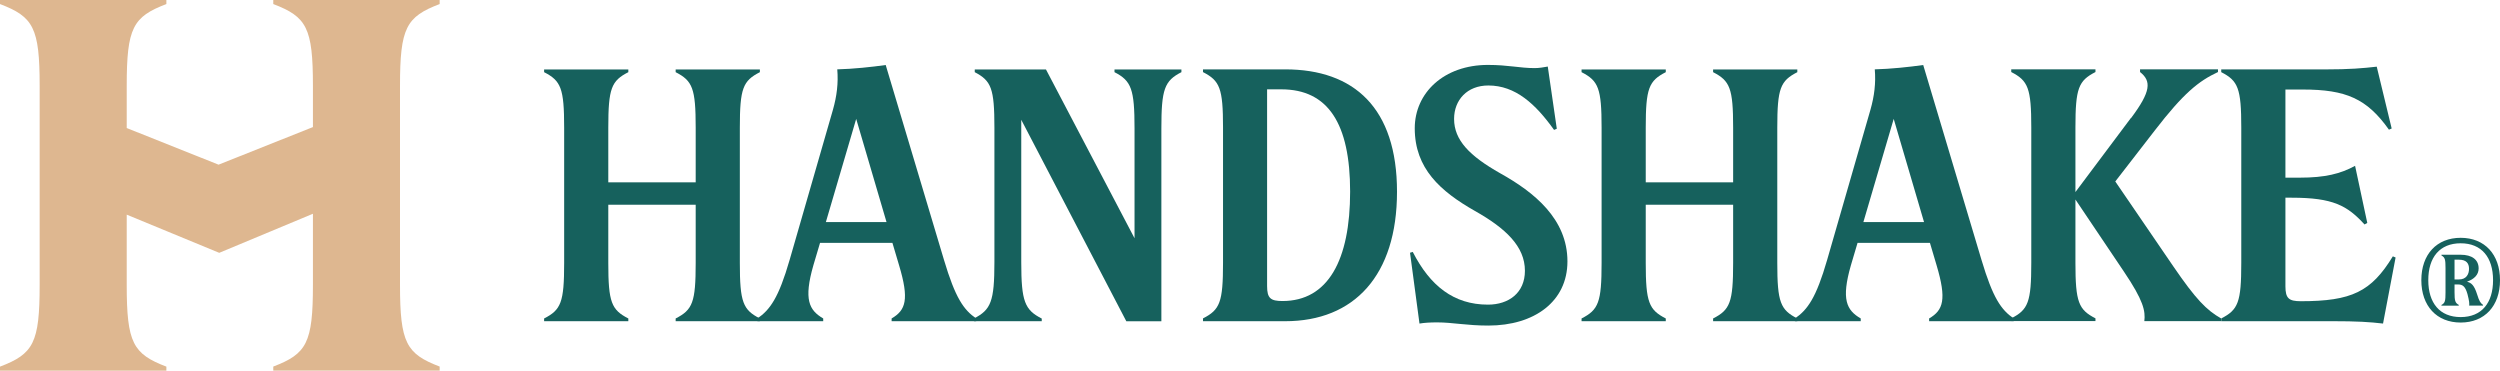
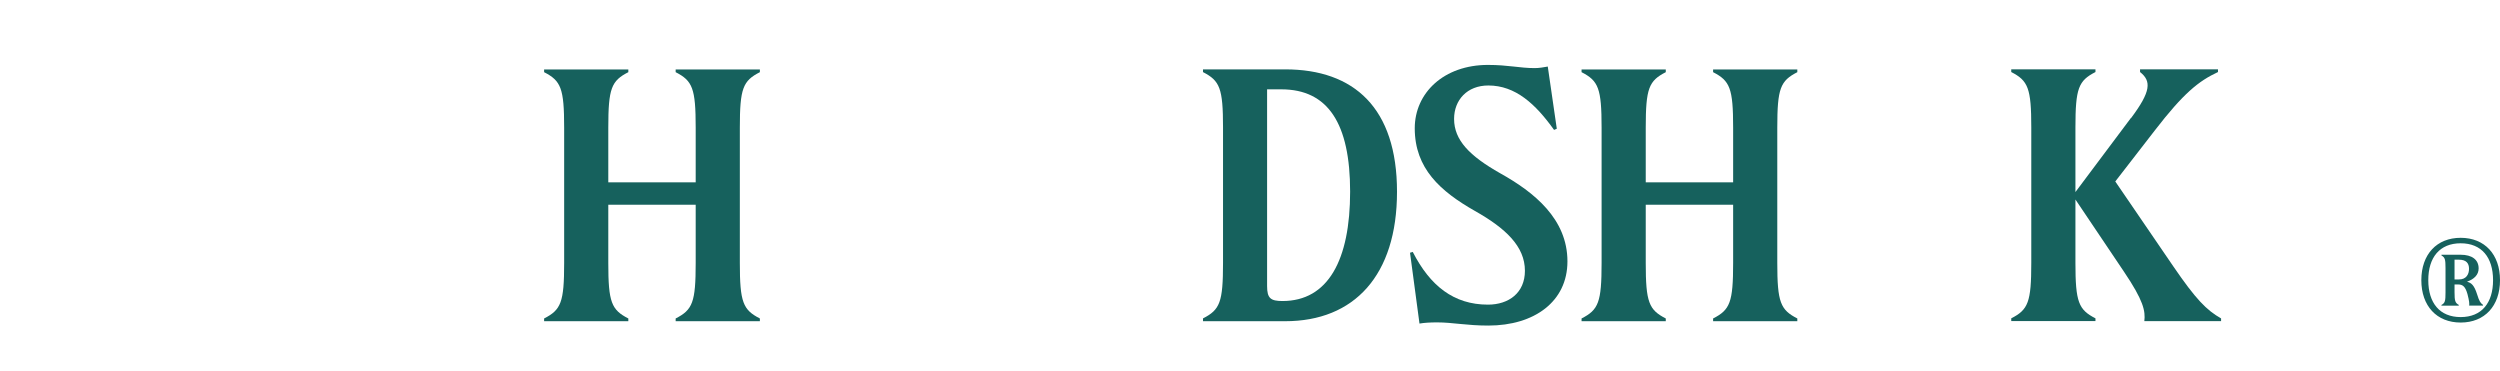
<svg xmlns="http://www.w3.org/2000/svg" width="290" height="43" viewBox="0 0 290 43" fill="none">
  <path d="M72.886 37.26H63.117V36.942C65.081 35.939 65.442 35.072 65.442 30.509V14.805C65.442 10.242 65.073 9.376 63.117 8.372V8.055H72.886V8.372C70.922 9.376 70.562 10.242 70.562 14.805V21.152H80.7V14.805C80.7 10.242 80.331 9.376 78.376 8.372V8.055H88.145V8.372C86.181 9.376 85.821 10.242 85.821 14.805V30.509C85.821 35.072 86.19 35.939 88.145 36.942V37.26H78.376V36.942C80.34 35.939 80.7 35.072 80.7 30.509V23.751H70.562V30.509C70.562 35.072 70.931 35.939 72.886 36.942V37.26Z" fill="#16615D" />
-   <path d="M95.484 37.259H87.859V36.941C89.317 35.938 90.321 34.566 91.599 30.14L96.617 12.745C97.071 11.15 97.26 9.64 97.123 8.045C98.95 8.002 101.137 7.771 102.741 7.539L109.499 30.14C110.82 34.566 111.781 35.938 113.239 36.941V37.259H103.427V36.941C105.074 35.981 105.485 34.746 104.293 30.774L103.521 28.175H95.124L94.352 30.774C93.212 34.746 93.846 35.981 95.493 36.941V37.259H95.484ZM99.318 13.792L95.802 25.757H102.835L99.318 13.792Z" fill="#16615D" />
-   <path d="M120.825 37.26H112.977V36.942C114.941 35.939 115.352 34.978 115.352 30.415V14.805C115.352 10.242 114.984 9.376 113.071 8.372V8.055H121.331L131.606 27.636V14.899C131.606 10.336 131.237 9.376 129.282 8.372V8.055H137.044V8.372C135.08 9.376 134.719 10.336 134.719 14.899V37.268H130.654L118.466 13.896V30.424C118.466 34.987 118.878 35.947 120.842 36.951V37.268L120.825 37.26Z" fill="#16615D" />
  <path d="M139.547 36.934C141.511 35.931 141.871 35.065 141.871 30.502V14.797C141.871 10.234 141.502 9.368 139.547 8.364V8.047H149.085C157.07 8.047 162.053 12.524 162.053 22.242C162.053 31.96 157.078 37.26 149.085 37.26H139.547V36.943V36.934ZM156.615 22.233C156.615 14.334 154.059 10.363 148.63 10.363H146.983V33.186C146.983 34.602 147.395 34.919 148.767 34.919C154.059 34.919 156.615 30.167 156.615 22.225V22.233Z" fill="#16615D" />
  <path d="M163.88 29.223C165.887 33.151 168.632 35.338 172.603 35.338C175.022 35.338 176.891 33.966 176.891 31.41C176.891 28.579 174.653 26.478 171.093 24.471C167.079 22.189 164.111 19.539 164.111 14.882C164.111 10.773 167.491 7.531 172.603 7.531C174.979 7.531 176.257 7.9 178.032 7.9C178.538 7.9 179.078 7.806 179.542 7.72L180.588 14.933L180.271 15.07C178.126 12.06 175.793 9.916 172.646 9.916C170.184 9.916 168.674 11.605 168.674 13.793C168.674 16.254 170.458 18.081 174.018 20.097C177.946 22.284 181.823 25.389 181.823 30.321C181.823 34.978 177.989 37.766 172.646 37.766C170.133 37.766 168.494 37.397 166.71 37.397C165.887 37.397 165.201 37.44 164.66 37.534L163.562 29.317L163.88 29.223Z" fill="#16615D" />
  <path d="M193.23 37.26H183.461V36.942C185.425 35.939 185.785 35.072 185.785 30.509V14.805C185.785 10.242 185.417 9.376 183.461 8.372V8.055H193.23V8.372C191.266 9.376 190.906 10.242 190.906 14.805V21.152H201.044V14.805C201.044 10.242 200.675 9.376 198.72 8.372V8.055H208.489V8.372C206.525 9.376 206.165 10.242 206.165 14.805V30.509C206.165 35.072 206.533 35.939 208.489 36.942V37.26H198.72V36.942C200.684 35.939 201.044 35.072 201.044 30.509V23.751H190.906V30.509C190.906 35.072 191.275 35.939 193.23 36.942V37.26Z" fill="#16615D" />
-   <path d="M215.836 37.259H208.211V36.941C209.669 35.938 210.673 34.566 211.951 30.14L216.968 12.745C217.423 11.15 217.611 9.64 217.474 8.045C219.301 8.002 221.488 7.771 223.092 7.539L229.851 30.14C231.172 34.566 232.132 35.938 233.591 36.941V37.259H223.778V36.941C225.425 35.981 225.828 34.746 224.645 30.774L223.873 28.175H215.476L214.704 30.774C213.563 34.746 214.198 35.981 215.845 36.941V37.259H215.836ZM219.67 13.792L216.153 25.757H223.187L219.67 13.792Z" fill="#16615D" />
  <path d="M247.2 13.7C249.524 10.595 249.575 9.411 248.246 8.356V8.039H257.286V8.356C255.048 9.403 253.315 10.775 249.936 15.158L245.373 21.05L252.08 30.863C254.73 34.739 255.957 35.975 257.646 36.935V37.253H248.743C248.881 36.069 248.649 34.877 246.368 31.497L240.75 23.143V30.494C240.75 35.057 241.118 35.923 243.074 36.927V37.244H233.305V36.927C235.269 35.923 235.629 35.057 235.629 30.494V14.789C235.629 10.226 235.26 9.36 233.305 8.356V8.039H243.074V8.356C241.11 9.36 240.75 10.226 240.75 14.789V22.277L247.182 13.691L247.2 13.7Z" fill="#16615D" />
-   <path d="M276.422 37.531C274.87 37.351 273.497 37.257 270.444 37.257H257.664V36.939C259.628 35.936 259.988 35.07 259.988 30.507V14.802C259.988 10.239 259.62 9.373 257.664 8.369V8.052H269.672C272.64 8.052 274.098 7.914 275.702 7.734L277.434 14.905L277.117 15.042C274.561 11.44 272.142 10.385 267.116 10.385H265.109V20.609H266.756C269.723 20.609 271.507 20.154 273.189 19.236L274.604 25.858L274.286 26.038C272.279 23.842 270.633 22.933 265.838 22.933H265.109V33.208C265.109 34.624 265.521 34.941 266.893 34.941C272.785 34.941 275.067 33.843 277.571 29.735L277.889 29.872L276.431 37.54L276.422 37.531Z" fill="#16615D" />
  <path d="M285.438 27.586C288.217 27.586 290.001 29.507 290.001 32.501C290.001 35.494 288.217 37.415 285.438 37.415C282.659 37.415 280.875 35.494 280.875 32.501C280.875 29.507 282.659 27.586 285.438 27.586ZM285.438 36.781C287.874 36.781 289.195 35.142 289.195 32.501C289.195 29.859 287.874 28.221 285.438 28.221C283.002 28.221 281.681 29.859 281.681 32.501C281.681 35.142 283.002 36.781 285.438 36.781ZM285.215 35.46H283.208V35.374C283.628 35.151 283.68 34.911 283.68 33.916V31.094C283.68 30.099 283.62 29.859 283.208 29.636V29.55H285.438C286.742 29.55 287.522 30.116 287.522 31.137C287.522 31.892 286.973 32.389 286.201 32.664V32.689C286.69 32.809 287.016 33.118 287.334 34.113C287.599 34.971 287.737 35.151 288.028 35.365V35.451H286.424C286.45 35.211 286.45 34.979 286.227 34.113C285.987 33.264 285.695 32.998 285.155 32.998H284.726V33.907C284.726 34.902 284.803 35.142 285.215 35.365V35.451V35.46ZM284.726 30.125V32.415H285.249C286.081 32.415 286.407 31.823 286.407 31.18C286.407 30.537 286.081 30.125 285.249 30.125H284.726Z" fill="#16615D" />
-   <path d="M51 0.47V0H31.7V0.47C35.574 1.949 36.3 3.224 36.3 9.944V14.741L25.353 19.102L14.7 14.852V9.944C14.7 3.224 15.418 1.949 19.3 0.47V0H0V0.47C3.874 1.949 4.6 3.224 4.6 9.944V33.056C4.6 39.776 3.882 41.05 0 42.53V43H19.3V42.53C15.426 41.05 14.7 39.776 14.7 33.056V24.899L25.431 29.328L36.3 24.796V33.047C36.3 39.768 35.582 41.042 31.7 42.521V42.991H51V42.521C47.126 41.042 46.4 39.768 46.4 33.047V9.944C46.4 3.224 47.117 1.949 51 0.47Z" fill="#DEB790" />
</svg>